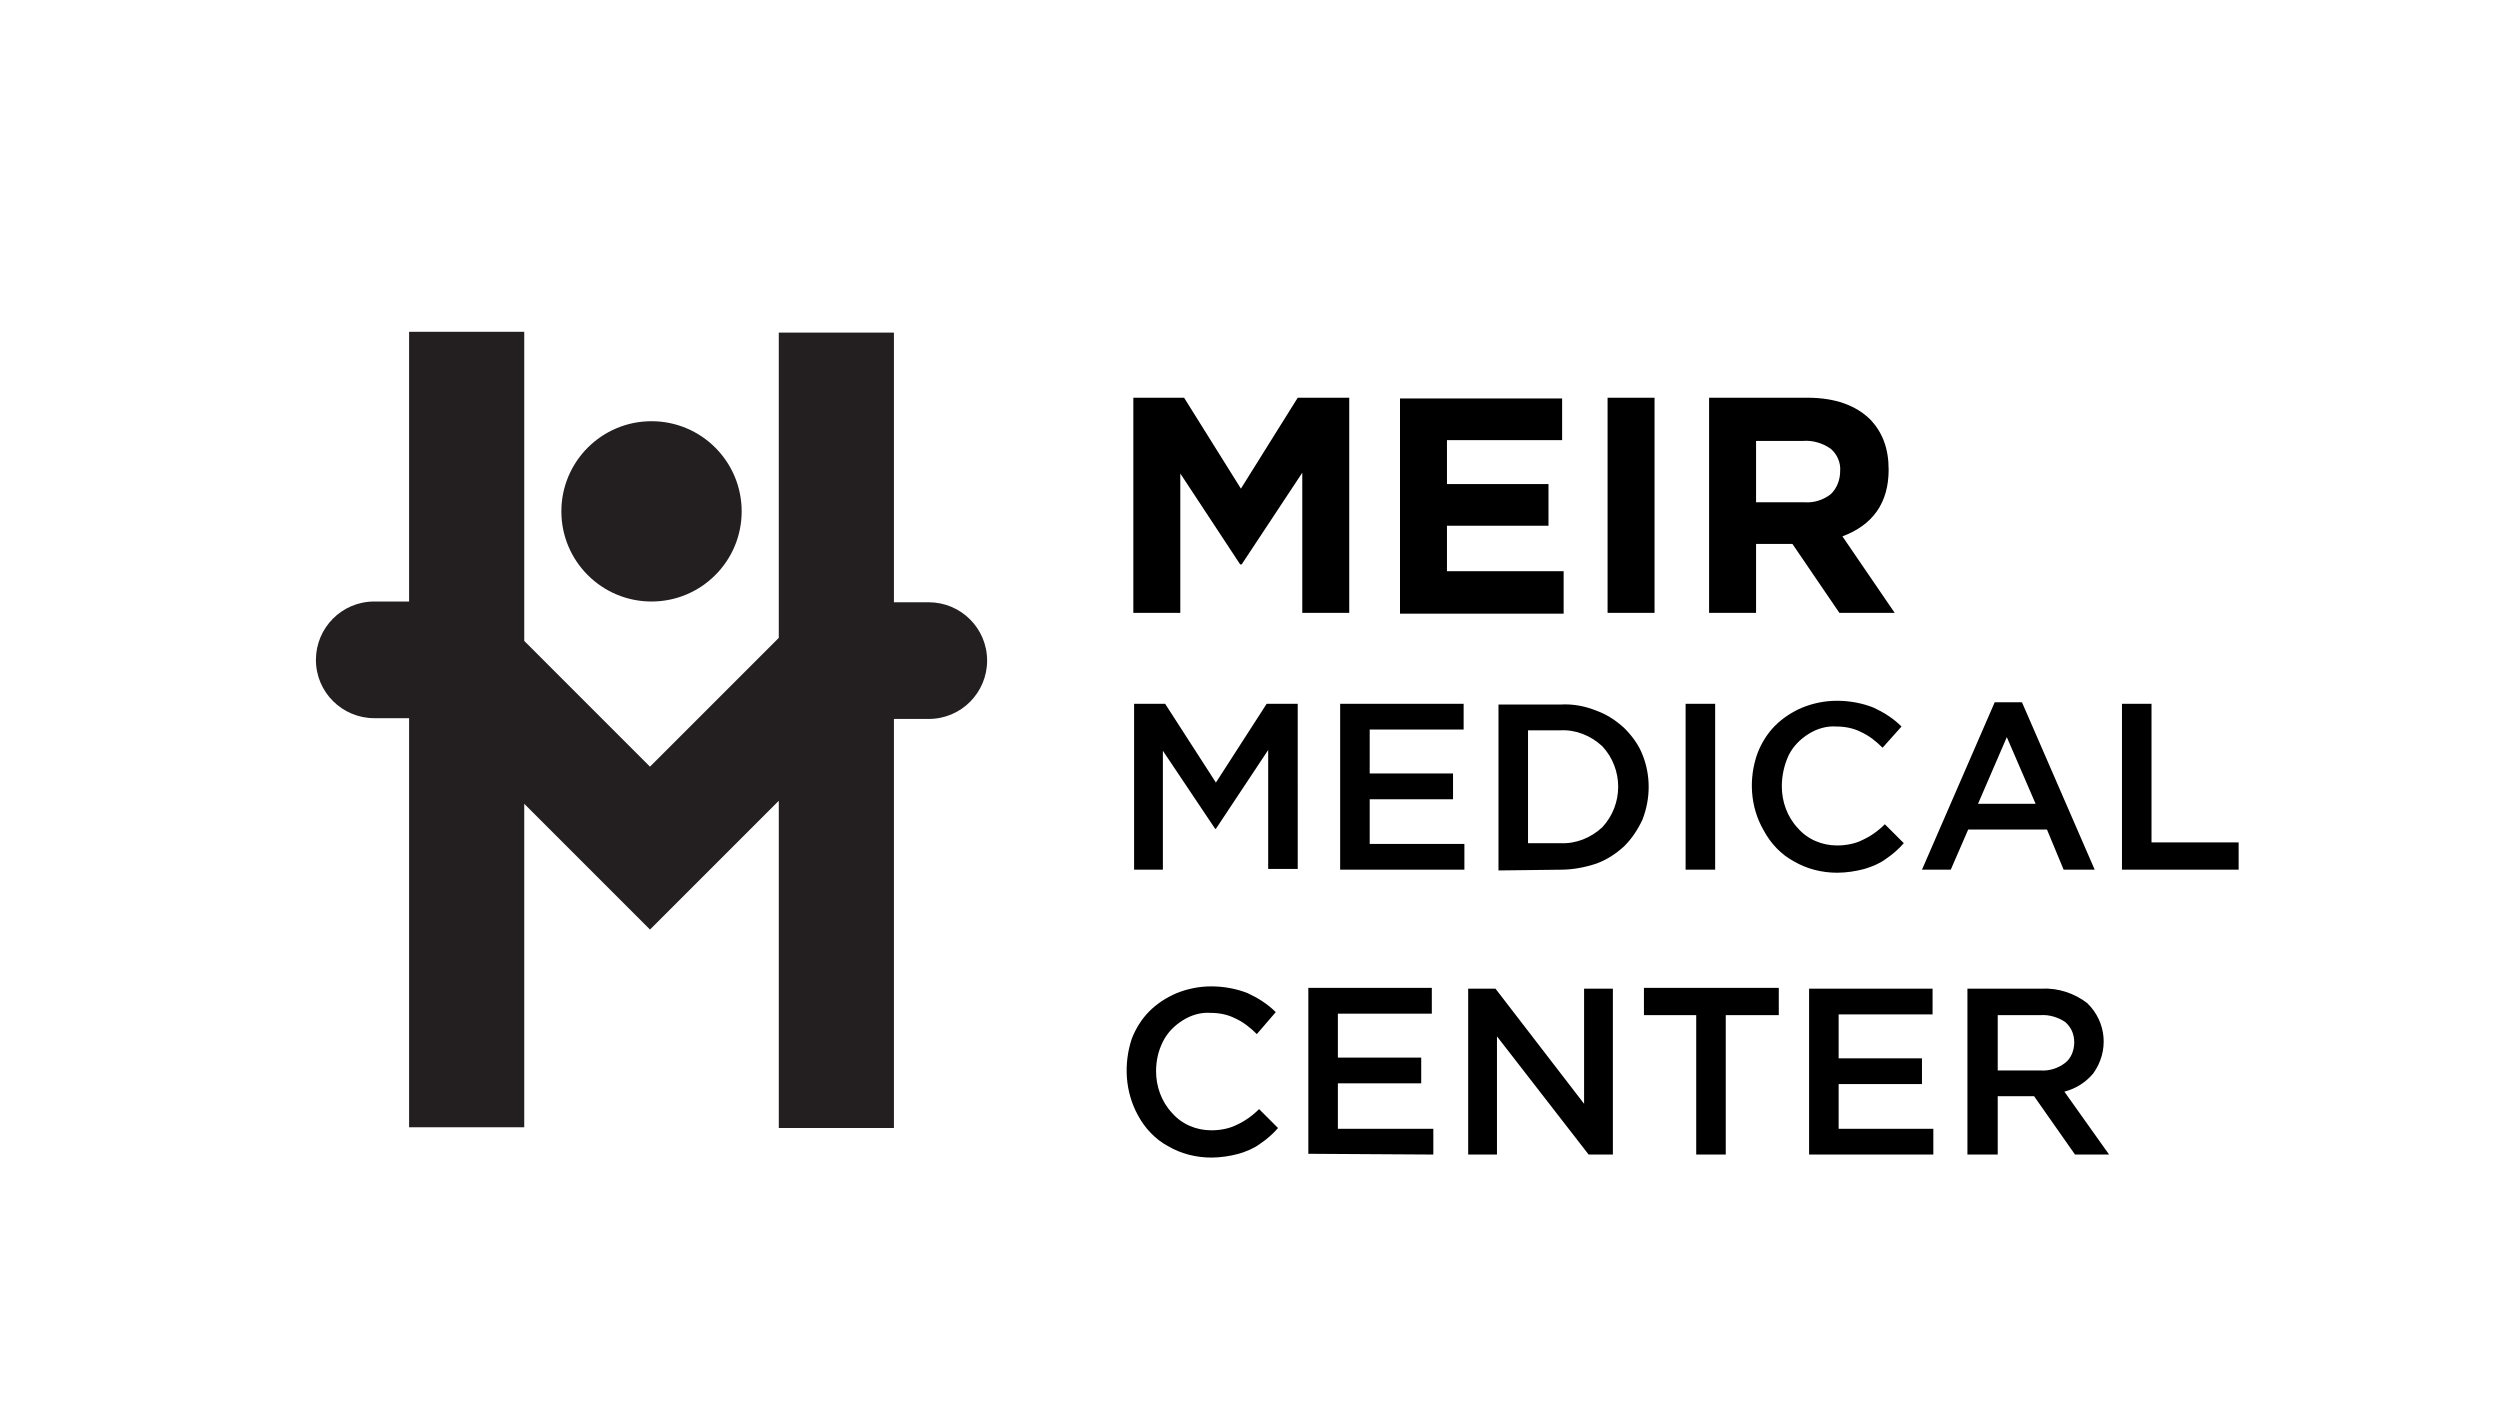
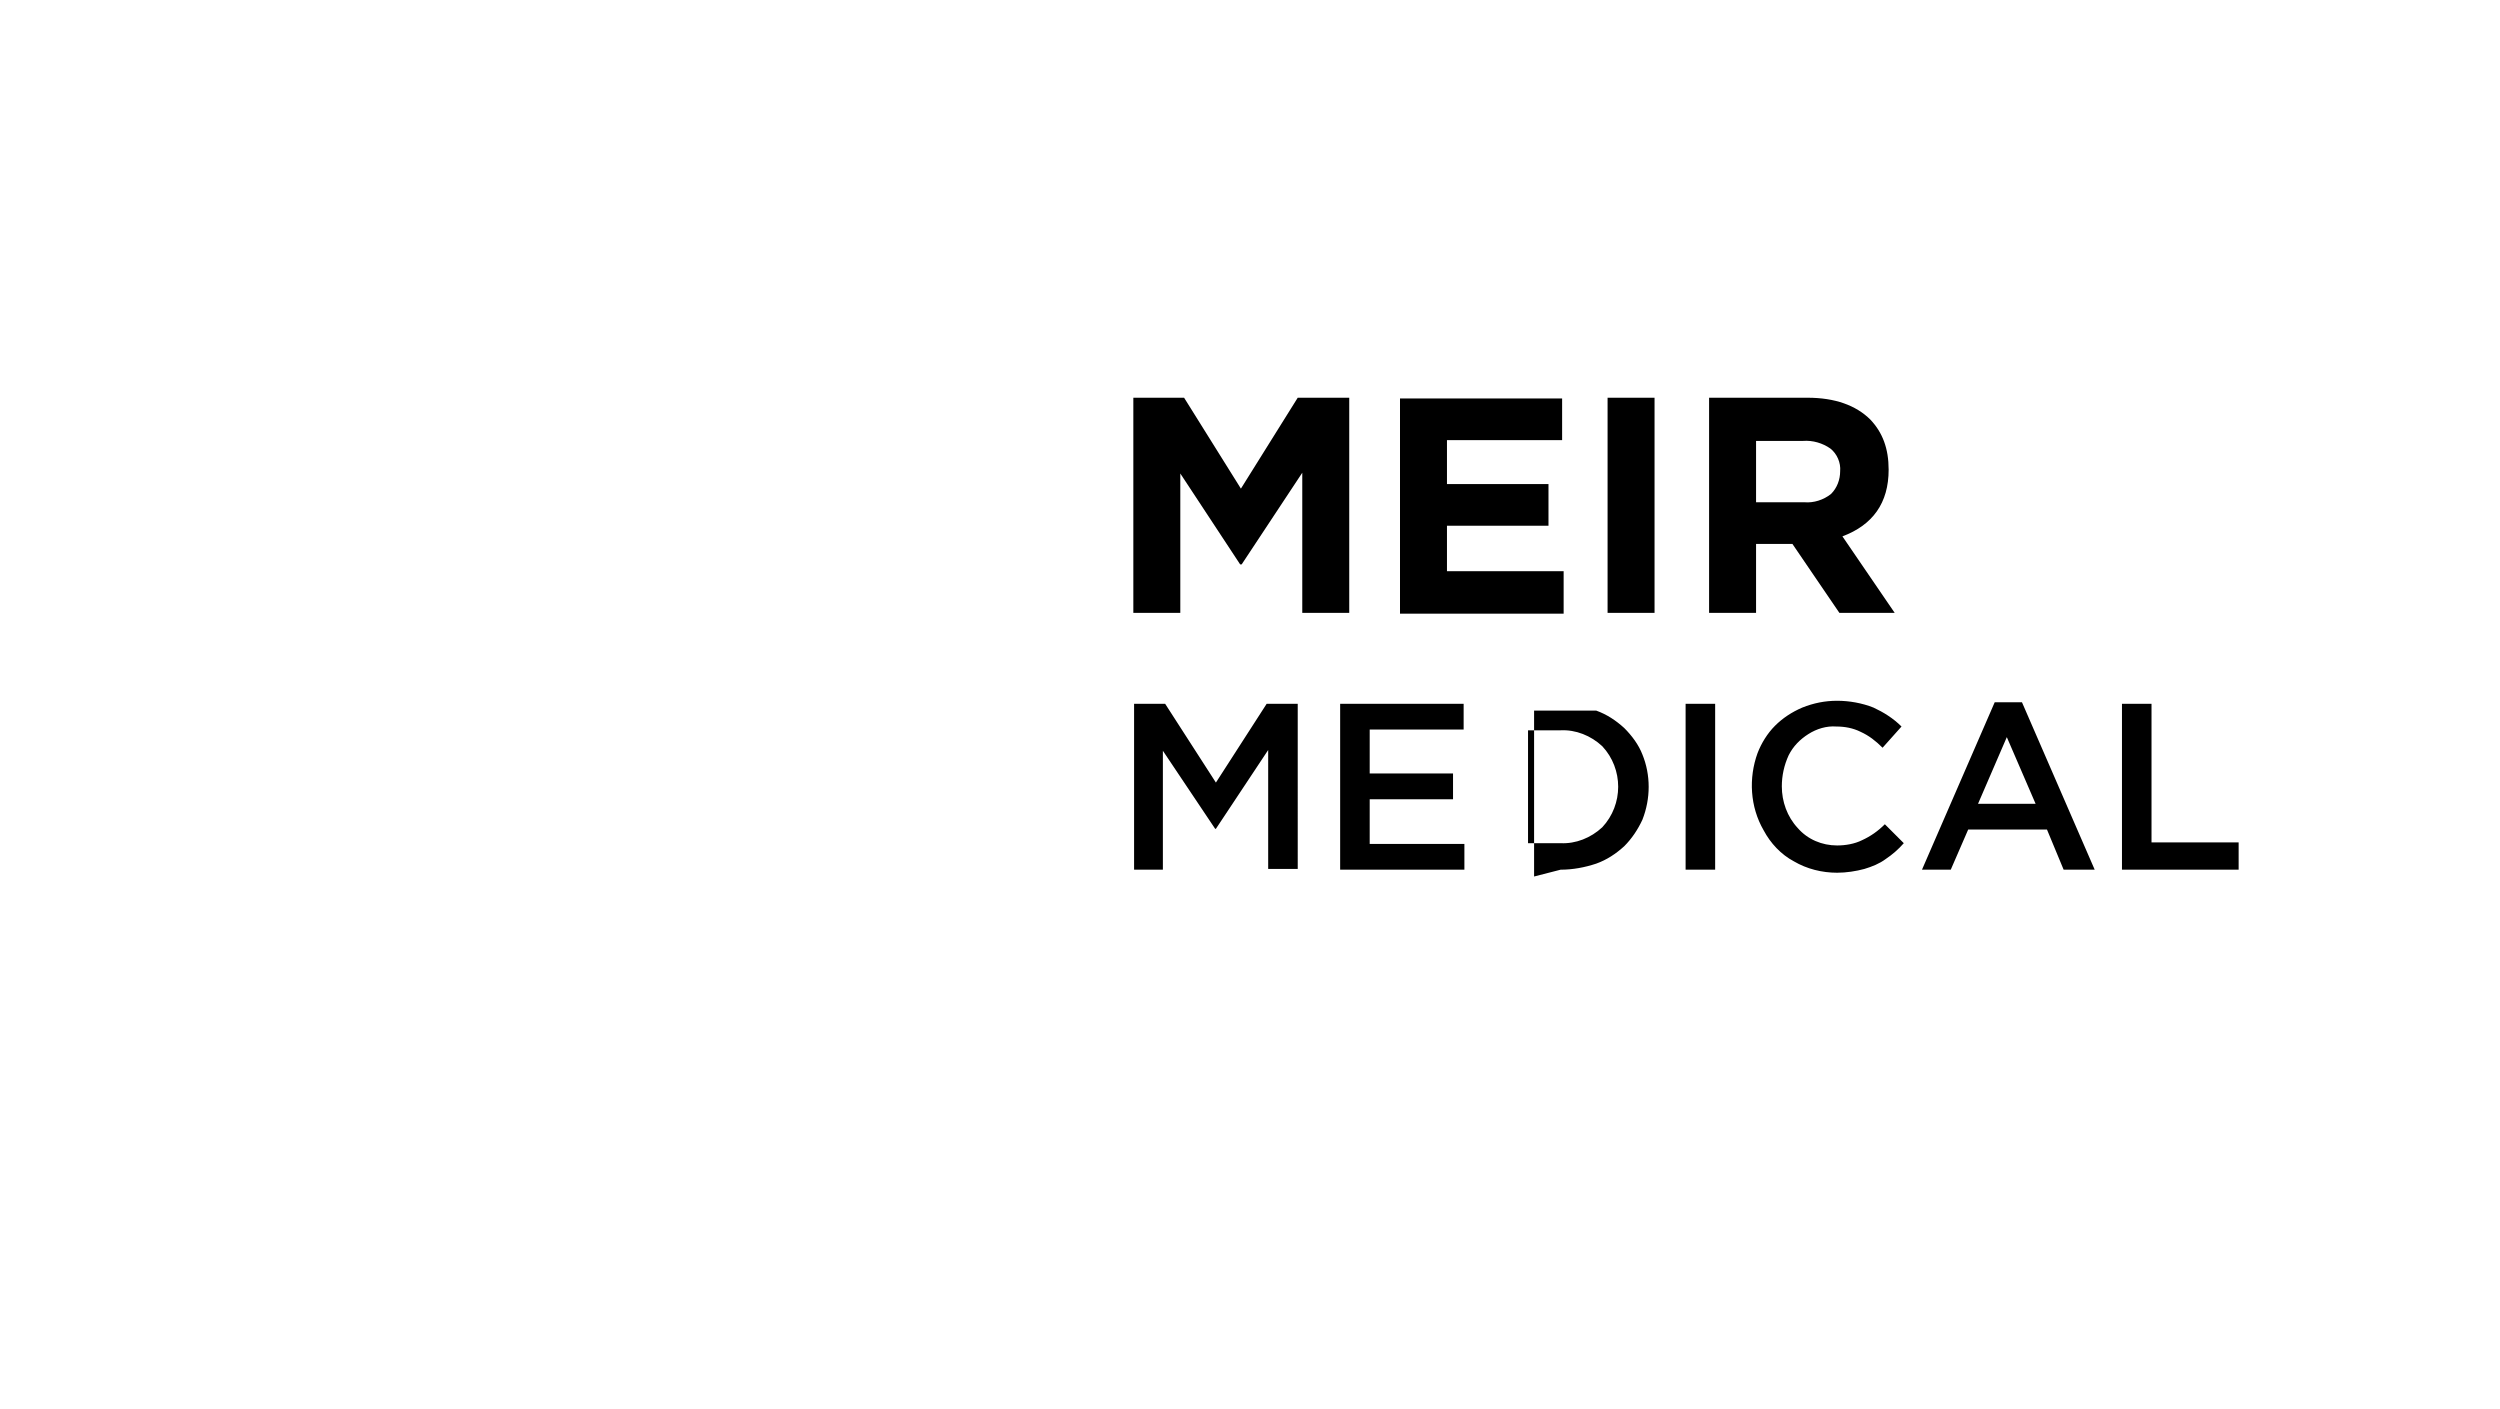
<svg xmlns="http://www.w3.org/2000/svg" version="1.1" id="Layer_1" x="0px" y="0px" viewBox="0 0 330 186" style="enable-background:new 0 0 330 186;" xml:space="preserve">
  <style type="text/css">
	.st0{fill:#231F20;}
</style>
  <title>Meir</title>
-   <path d="M263.7,134h5.6c1.2-0.1,2.4,0.3,3.3,0.9c0.8,0.7,1.2,1.6,1.2,2.7c0,1-0.4,2.1-1.2,2.7c-0.9,0.7-2.1,1.1-3.3,1h-5.6  L263.7,134z M263.7,152.4v-7.7h4.8l5.4,7.7h4.5l-5.9-8.3c1.5-0.4,2.8-1.2,3.8-2.4c2.1-2.9,1.8-6.8-0.8-9.3c-1.7-1.3-3.8-2-6-1.9  h-9.8v21.9L263.7,152.4z M255.2,152.4V149h-12.5v-5.9h11v-3.4h-11v-5.8h12.4v-3.4h-16.3v21.9L255.2,152.4z M223.9,134v18.4h3.9V134  h7v-3.6h-17.8v3.6H223.9z M197.6,152.4v-15.6l12.1,15.6h3.2v-21.9h-3.8v15.2l-11.7-15.2h-3.6v21.9L197.6,152.4z M189.2,152.4V149  h-12.6V143h11v-3.4h-11v-5.8h12.4v-3.4h-16.3v21.9L189.2,152.4z M150.2,147.2c0.9,1.7,2.3,3.2,4,4.1c1.7,1,3.7,1.5,5.7,1.5  c1.2,0,2.5-0.2,3.6-0.5c1-0.3,2-0.7,2.8-1.3c0.9-0.6,1.7-1.3,2.4-2.1l-2.5-2.5c-0.9,0.9-1.9,1.6-3,2.1c-1,0.5-2.2,0.7-3.3,0.7  c-2,0-3.9-0.8-5.2-2.3c-1.4-1.5-2.1-3.5-2.1-5.5c0-1.4,0.3-2.7,0.9-3.9c0.6-1.2,1.5-2.1,2.6-2.8c1.1-0.7,2.4-1.1,3.7-1  c1.1,0,2.2,0.2,3.2,0.7c1.1,0.5,2,1.2,2.9,2.1l2.5-2.9c-1.1-1.1-2.4-1.9-3.7-2.5c-1.5-0.6-3.2-0.9-4.8-0.9c-1.6,0-3.1,0.3-4.6,0.9  c-1.4,0.6-2.6,1.4-3.6,2.4c-1,1-1.8,2.3-2.3,3.6C148.3,140.4,148.5,144.1,150.2,147.2" />
-   <path d="M295.5,114.8v-3.6H284V92.9h-3.9v21.9H295.5z M264.9,97.3l3.8,8.8h-7.6L264.9,97.3z M257.5,114.8l2.3-5.3h10.4l2.2,5.3h4.1  l-9.6-22.1h-3.6l-9.6,22.1H257.5z M232.8,109.6c0.9,1.7,2.3,3.2,4,4.1c1.7,1,3.7,1.5,5.7,1.5c1.2,0,2.5-0.2,3.6-0.5  c1-0.3,2-0.7,2.8-1.3c0.9-0.6,1.7-1.3,2.4-2.1l-2.5-2.5c-0.9,0.9-1.9,1.6-3,2.1c-1,0.5-2.2,0.7-3.3,0.7c-2,0-3.9-0.8-5.2-2.3  c-1.4-1.5-2.1-3.5-2.1-5.5c0-1.4,0.3-2.8,0.9-4.1c0.6-1.2,1.5-2.1,2.6-2.8c1.1-0.7,2.4-1.1,3.7-1c1.1,0,2.2,0.2,3.2,0.7  c1.1,0.5,2,1.2,2.9,2.1l2.5-2.8c-1.1-1.1-2.4-1.9-3.7-2.5c-1.5-0.6-3.2-0.9-4.8-0.9c-1.6,0-3.1,0.3-4.6,0.9  c-1.4,0.6-2.6,1.4-3.6,2.4c-1,1-1.8,2.3-2.3,3.6C230.8,102.7,231,106.5,232.8,109.6 M226.4,92.9h-3.9v21.9h3.9V92.9z M201.7,96.4  h4.3c2-0.1,4,0.7,5.5,2.1c2.8,3,2.8,7.7,0,10.7c-1.5,1.4-3.5,2.2-5.5,2.1h-4.3V96.4z M206,114.8c1.6,0,3.2-0.3,4.7-0.8  c1.4-0.5,2.6-1.3,3.7-2.3c1-1,1.8-2.2,2.4-3.5c1.1-2.8,1.1-5.9,0-8.6c-0.5-1.3-1.4-2.5-2.4-3.5c-1.1-1-2.3-1.8-3.7-2.3  c-1.5-0.6-3.1-0.9-4.7-0.8h-8.2v21.9L206,114.8z M193.3,114.8v-3.4h-12.5v-5.9h11v-3.4h-11v-5.8h12.4v-3.4h-16.3v21.9H193.3z   M153.5,114.8V99.1l6.9,10.3h0.1l6.9-10.4v15.7h3.9V92.9h-4.1l-6.7,10.4l-6.7-10.4h-4.1v21.9L153.5,114.8z" />
+   <path d="M295.5,114.8v-3.6H284V92.9h-3.9v21.9H295.5z M264.9,97.3l3.8,8.8h-7.6L264.9,97.3z M257.5,114.8l2.3-5.3h10.4l2.2,5.3h4.1  l-9.6-22.1h-3.6l-9.6,22.1H257.5z M232.8,109.6c0.9,1.7,2.3,3.2,4,4.1c1.7,1,3.7,1.5,5.7,1.5c1.2,0,2.5-0.2,3.6-0.5  c1-0.3,2-0.7,2.8-1.3c0.9-0.6,1.7-1.3,2.4-2.1l-2.5-2.5c-0.9,0.9-1.9,1.6-3,2.1c-1,0.5-2.2,0.7-3.3,0.7c-2,0-3.9-0.8-5.2-2.3  c-1.4-1.5-2.1-3.5-2.1-5.5c0-1.4,0.3-2.8,0.9-4.1c0.6-1.2,1.5-2.1,2.6-2.8c1.1-0.7,2.4-1.1,3.7-1c1.1,0,2.2,0.2,3.2,0.7  c1.1,0.5,2,1.2,2.9,2.1l2.5-2.8c-1.1-1.1-2.4-1.9-3.7-2.5c-1.5-0.6-3.2-0.9-4.8-0.9c-1.6,0-3.1,0.3-4.6,0.9  c-1.4,0.6-2.6,1.4-3.6,2.4c-1,1-1.8,2.3-2.3,3.6C230.8,102.7,231,106.5,232.8,109.6 M226.4,92.9h-3.9v21.9h3.9V92.9z M201.7,96.4  h4.3c2-0.1,4,0.7,5.5,2.1c2.8,3,2.8,7.7,0,10.7c-1.5,1.4-3.5,2.2-5.5,2.1h-4.3V96.4z M206,114.8c1.6,0,3.2-0.3,4.7-0.8  c1.4-0.5,2.6-1.3,3.7-2.3c1-1,1.8-2.2,2.4-3.5c1.1-2.8,1.1-5.9,0-8.6c-0.5-1.3-1.4-2.5-2.4-3.5c-1.1-1-2.3-1.8-3.7-2.3  h-8.2v21.9L206,114.8z M193.3,114.8v-3.4h-12.5v-5.9h11v-3.4h-11v-5.8h12.4v-3.4h-16.3v21.9H193.3z   M153.5,114.8V99.1l6.9,10.3h0.1l6.9-10.4v15.7h3.9V92.9h-4.1l-6.7,10.4l-6.7-10.4h-4.1v21.9L153.5,114.8z" />
  <path d="M231.8,58.2h6.2c1.3-0.1,2.6,0.3,3.6,1c0.9,0.7,1.4,1.9,1.3,3c0,1.1-0.4,2.2-1.2,3c-1,0.8-2.3,1.2-3.5,1.1h-6.4V58.2z   M231.8,80.9v-9.1h4.8l6.2,9.1h7.3l-6.9-10.1c4-1.5,6.1-4.4,6.1-8.8c0-2.8-0.8-4.9-2.4-6.6c-1.9-1.9-4.7-2.9-8.3-2.9h-13v28.4H231.8  z M218.4,52.5h-6.2v28.4h6.2V52.5z M206.4,80.9v-5.5H191v-6h13.4v-5.5H191v-5.8h15.2v-5.5h-21.4v28.4H206.4z M155.8,80.9V62.5  l7.9,12h0.2l8-12.1v18.5h6.2V52.5h-6.8l-7.5,12l-7.5-12h-6.7v28.4H155.8z" />
  <g>
-     <circle class="st0" cx="86" cy="67.5" r="11.9" />
-     <path class="st0" d="M122.6,79.5H118V43.9h-15.2v40.3l-17,17L69.2,84.6V43.8H54v35.6h-4.6c-4.3,0-7.7,3.5-7.7,7.7   c0,4.3,3.5,7.7,7.7,7.7H54v54h15.2v-42.7l16.6,16.6l0,0l17-17v43.2H118v-54h4.6c4.3,0,7.7-3.5,7.7-7.7   C130.3,82.9,126.8,79.5,122.6,79.5L122.6,79.5z" />
-   </g>
+     </g>
</svg>